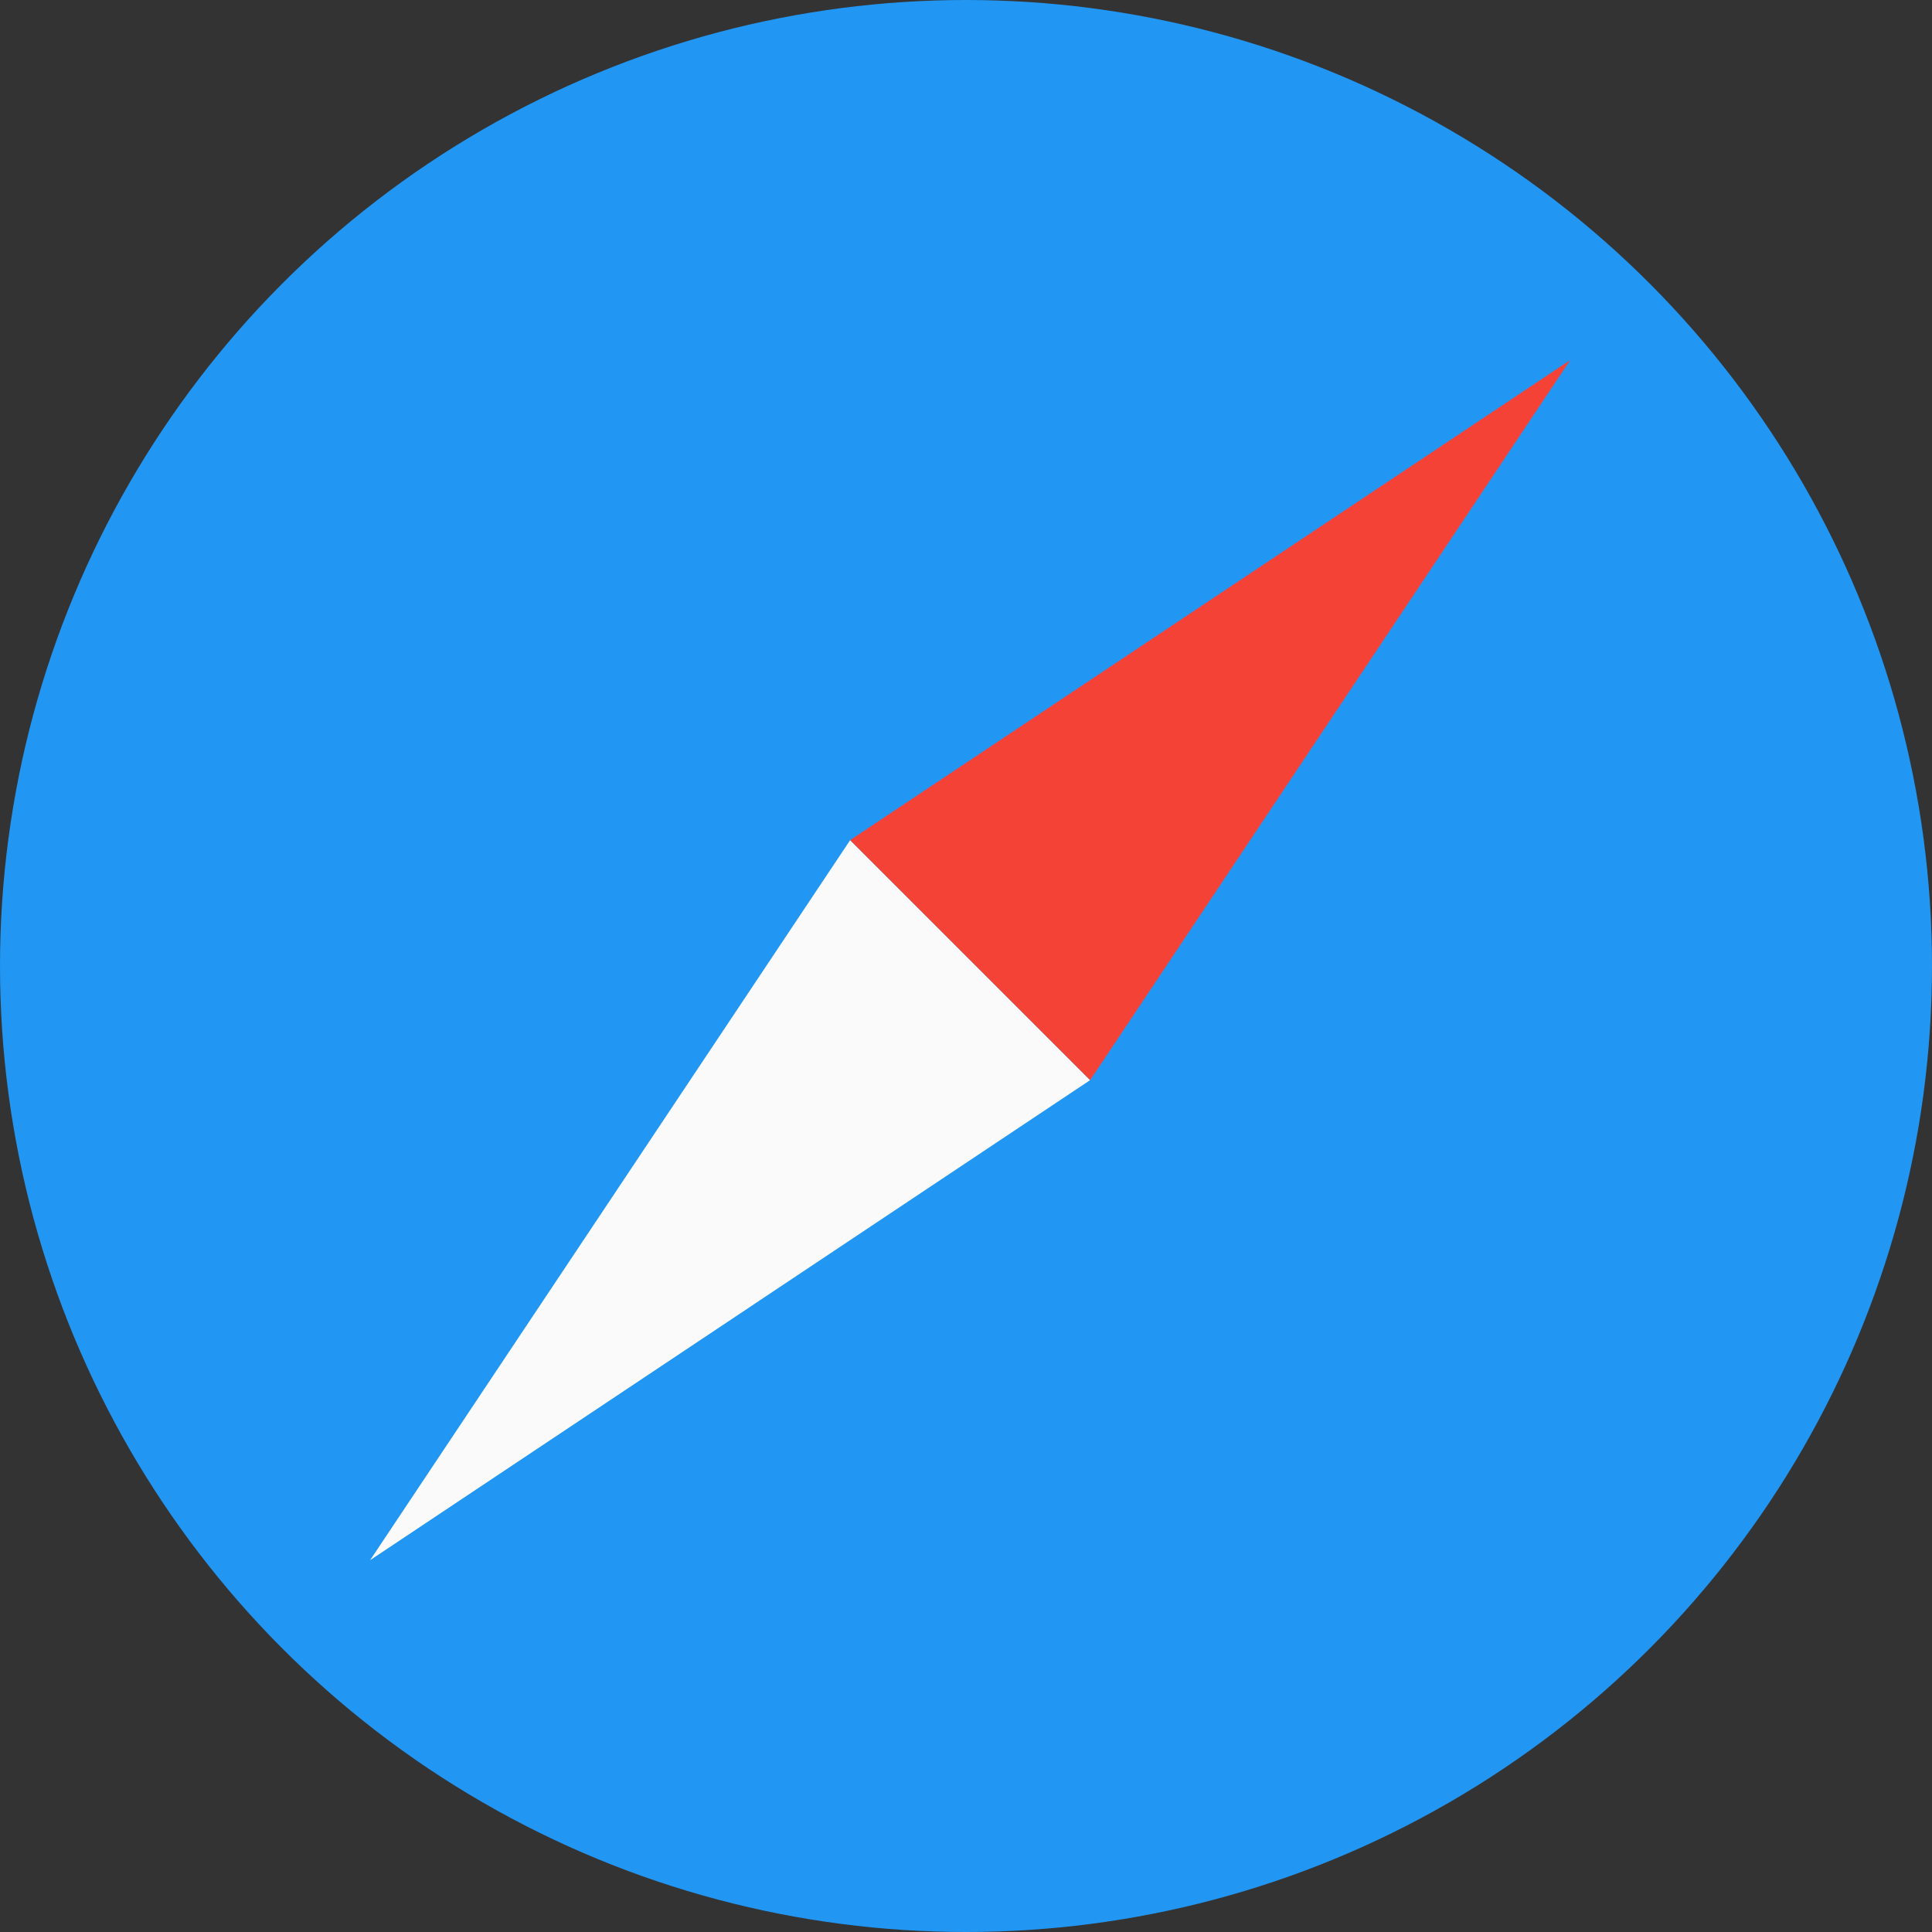
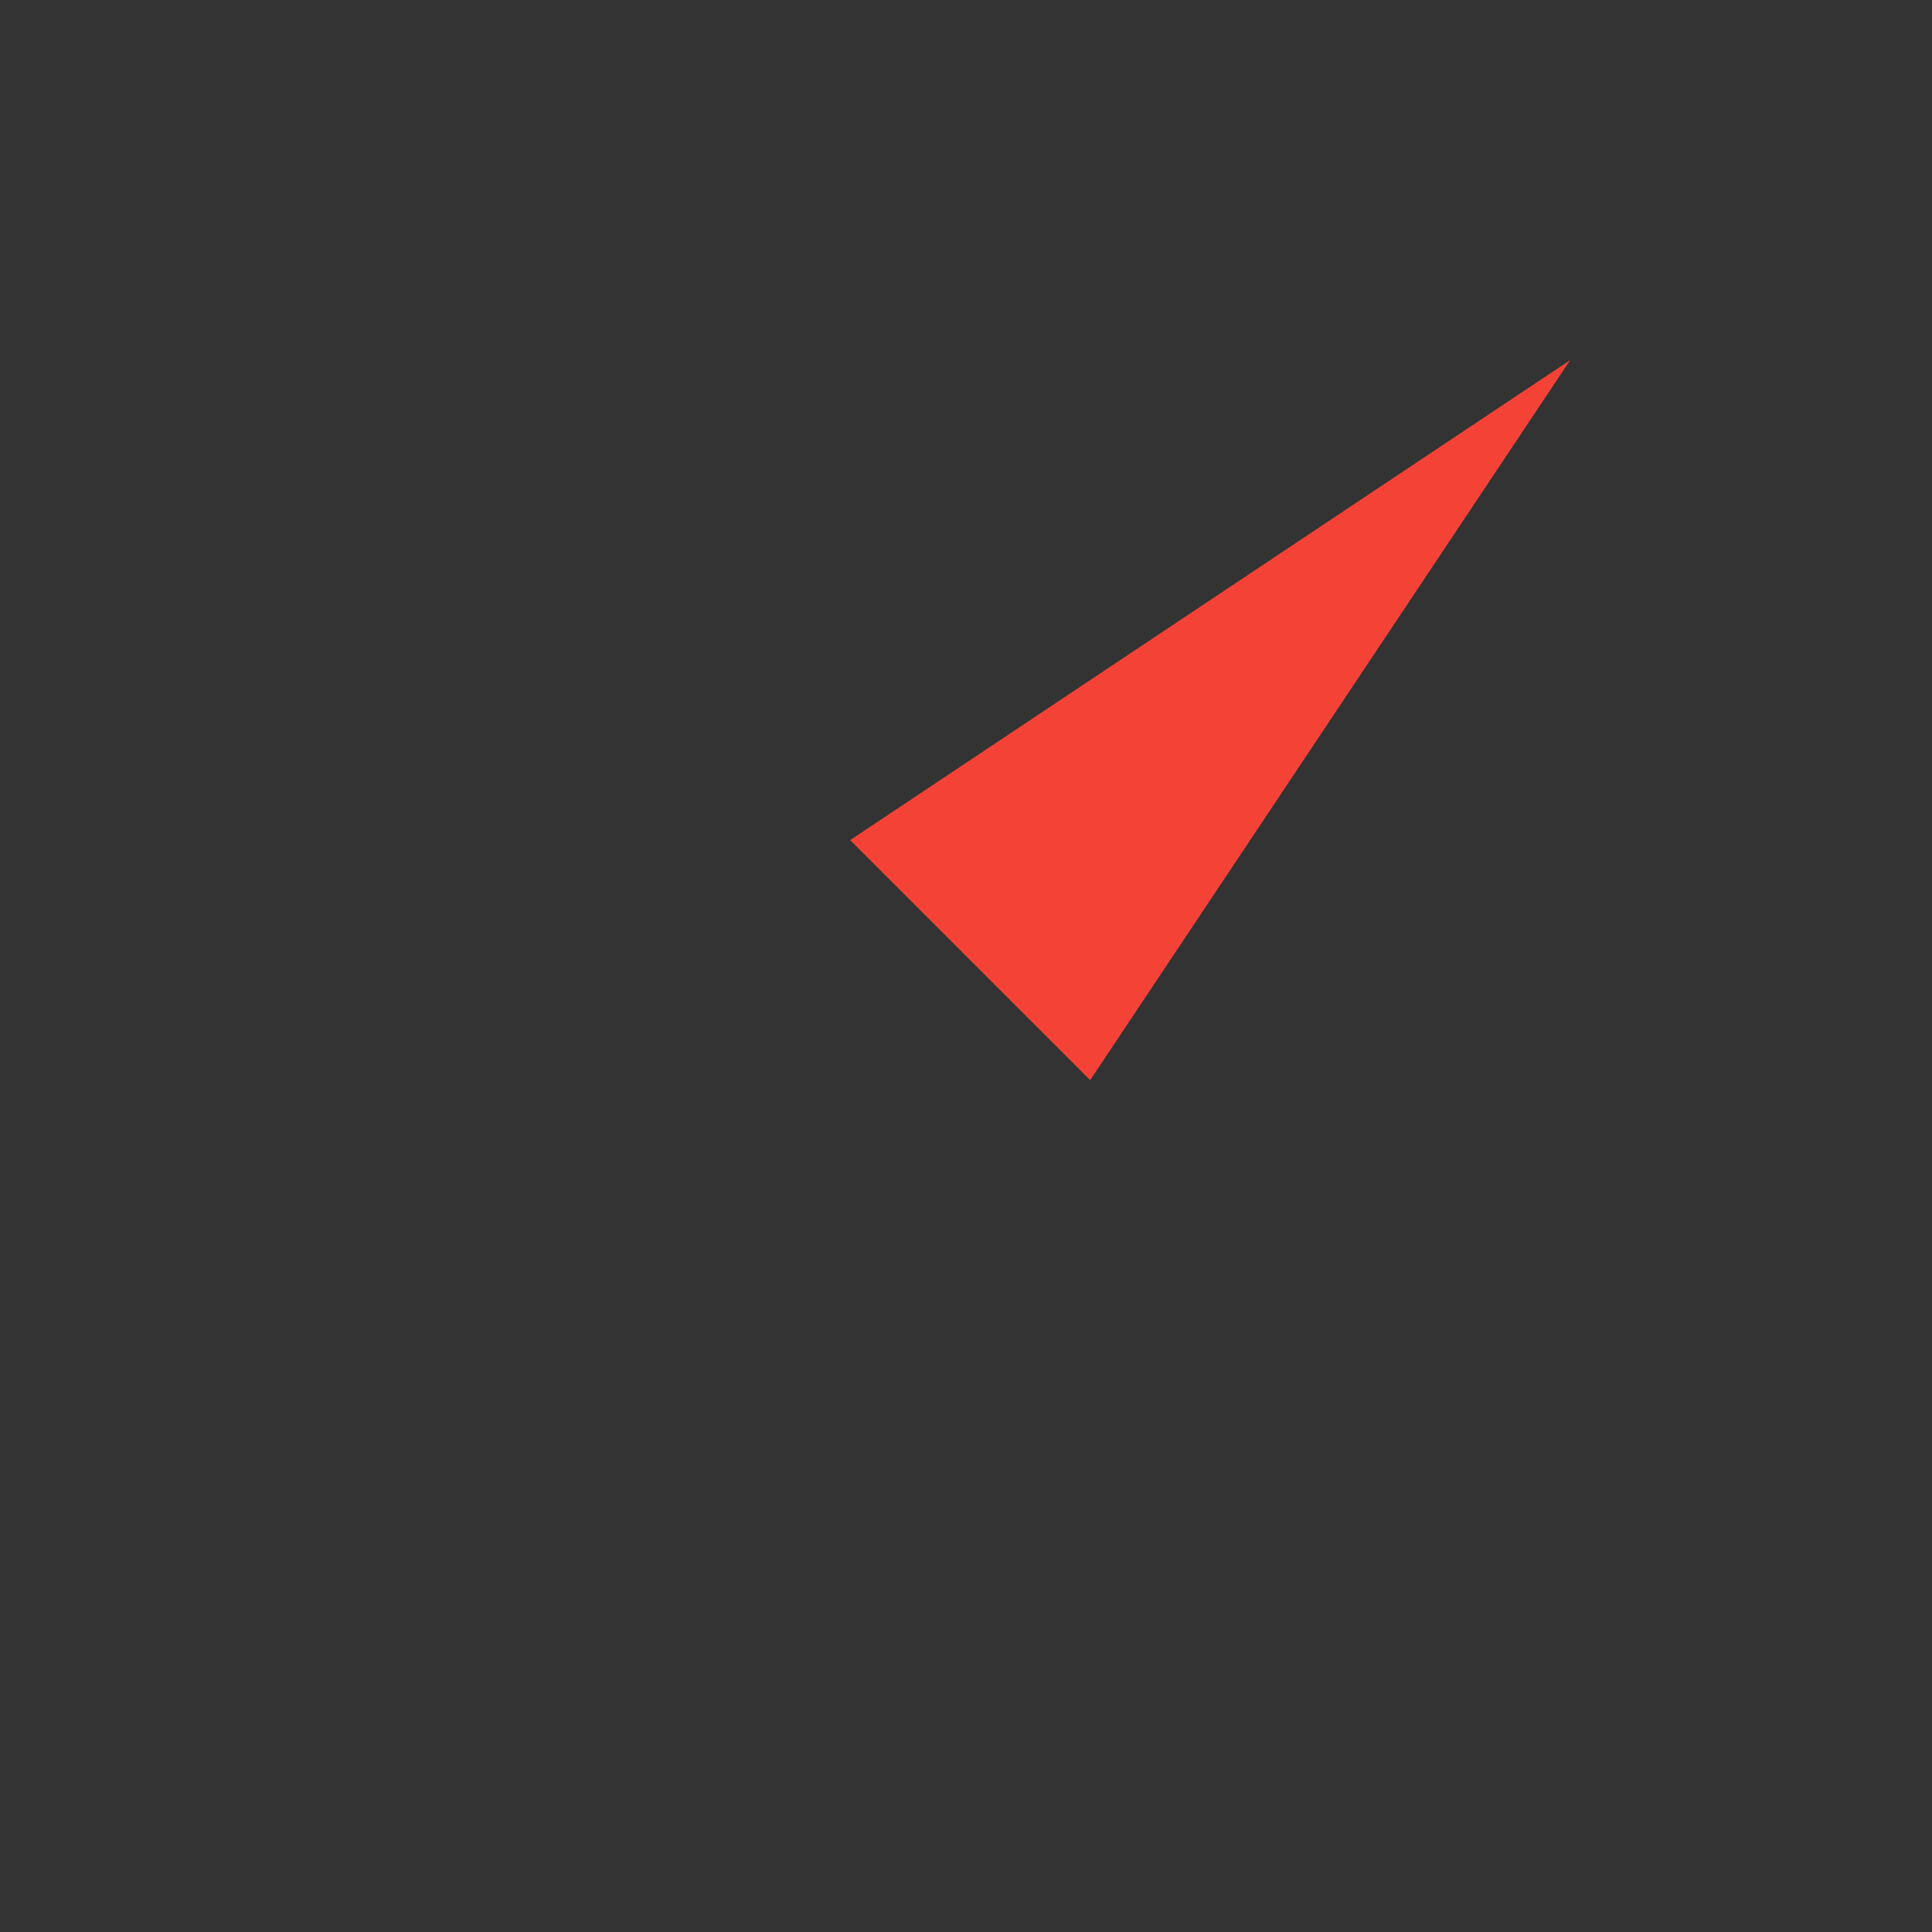
<svg xmlns="http://www.w3.org/2000/svg" width="27" height="27" viewBox="0 0 27 27">
  <rect x="0" y="0" width="27" height="27" fill="#333333" stroke="none" />
  <defs>
    <style>.a{fill:#2196f3;}.b{fill:#fafafa;}.c{fill:#f44336;}</style>
  </defs>
  <g transform="translate(0.156)">
-     <circle class="a" cx="13.5" cy="13.5" r="13.5" transform="translate(-0.156)" />
-     <path class="b" d="M102.709,224,96,234.063l10.063-6.709Z" transform="translate(-90.984 -212.259)" />
+     <path class="b" d="M102.709,224,96,234.063Z" transform="translate(-90.984 -212.259)" />
    <path class="c" d="M224,102.709l3.354,3.354L234.063,96Z" transform="translate(-212.275 -90.968)" />
  </g>
</svg>